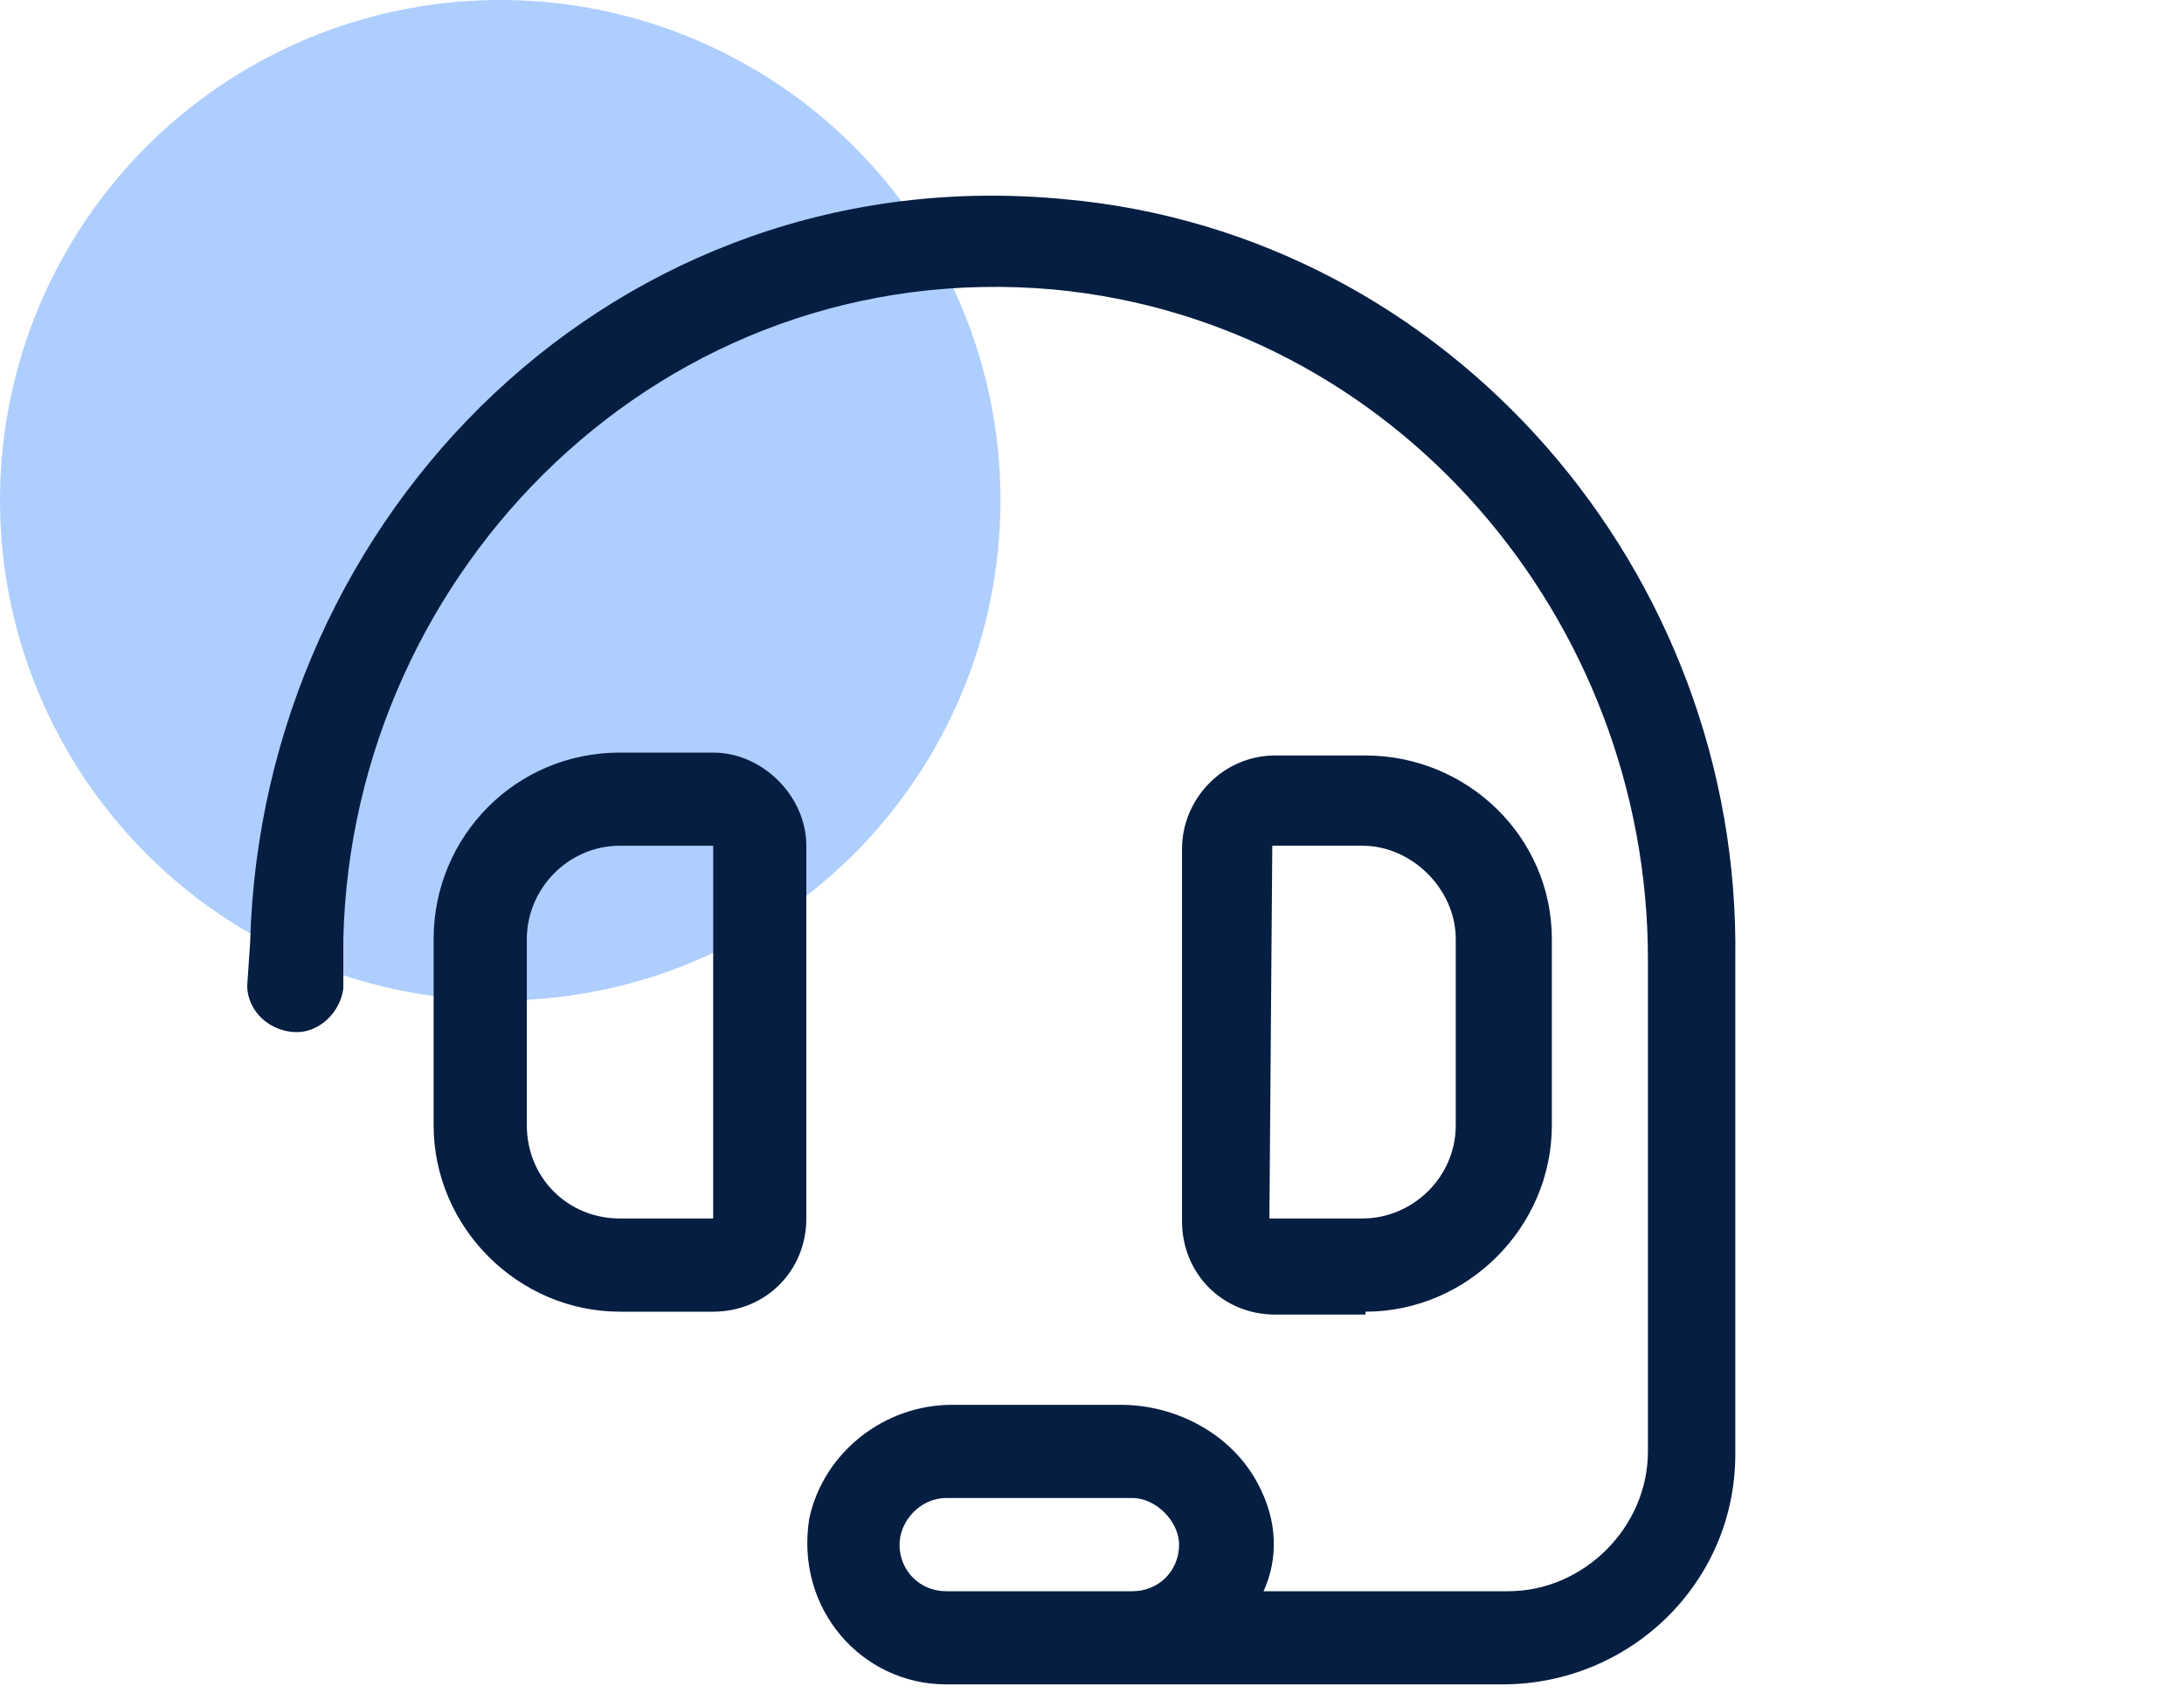
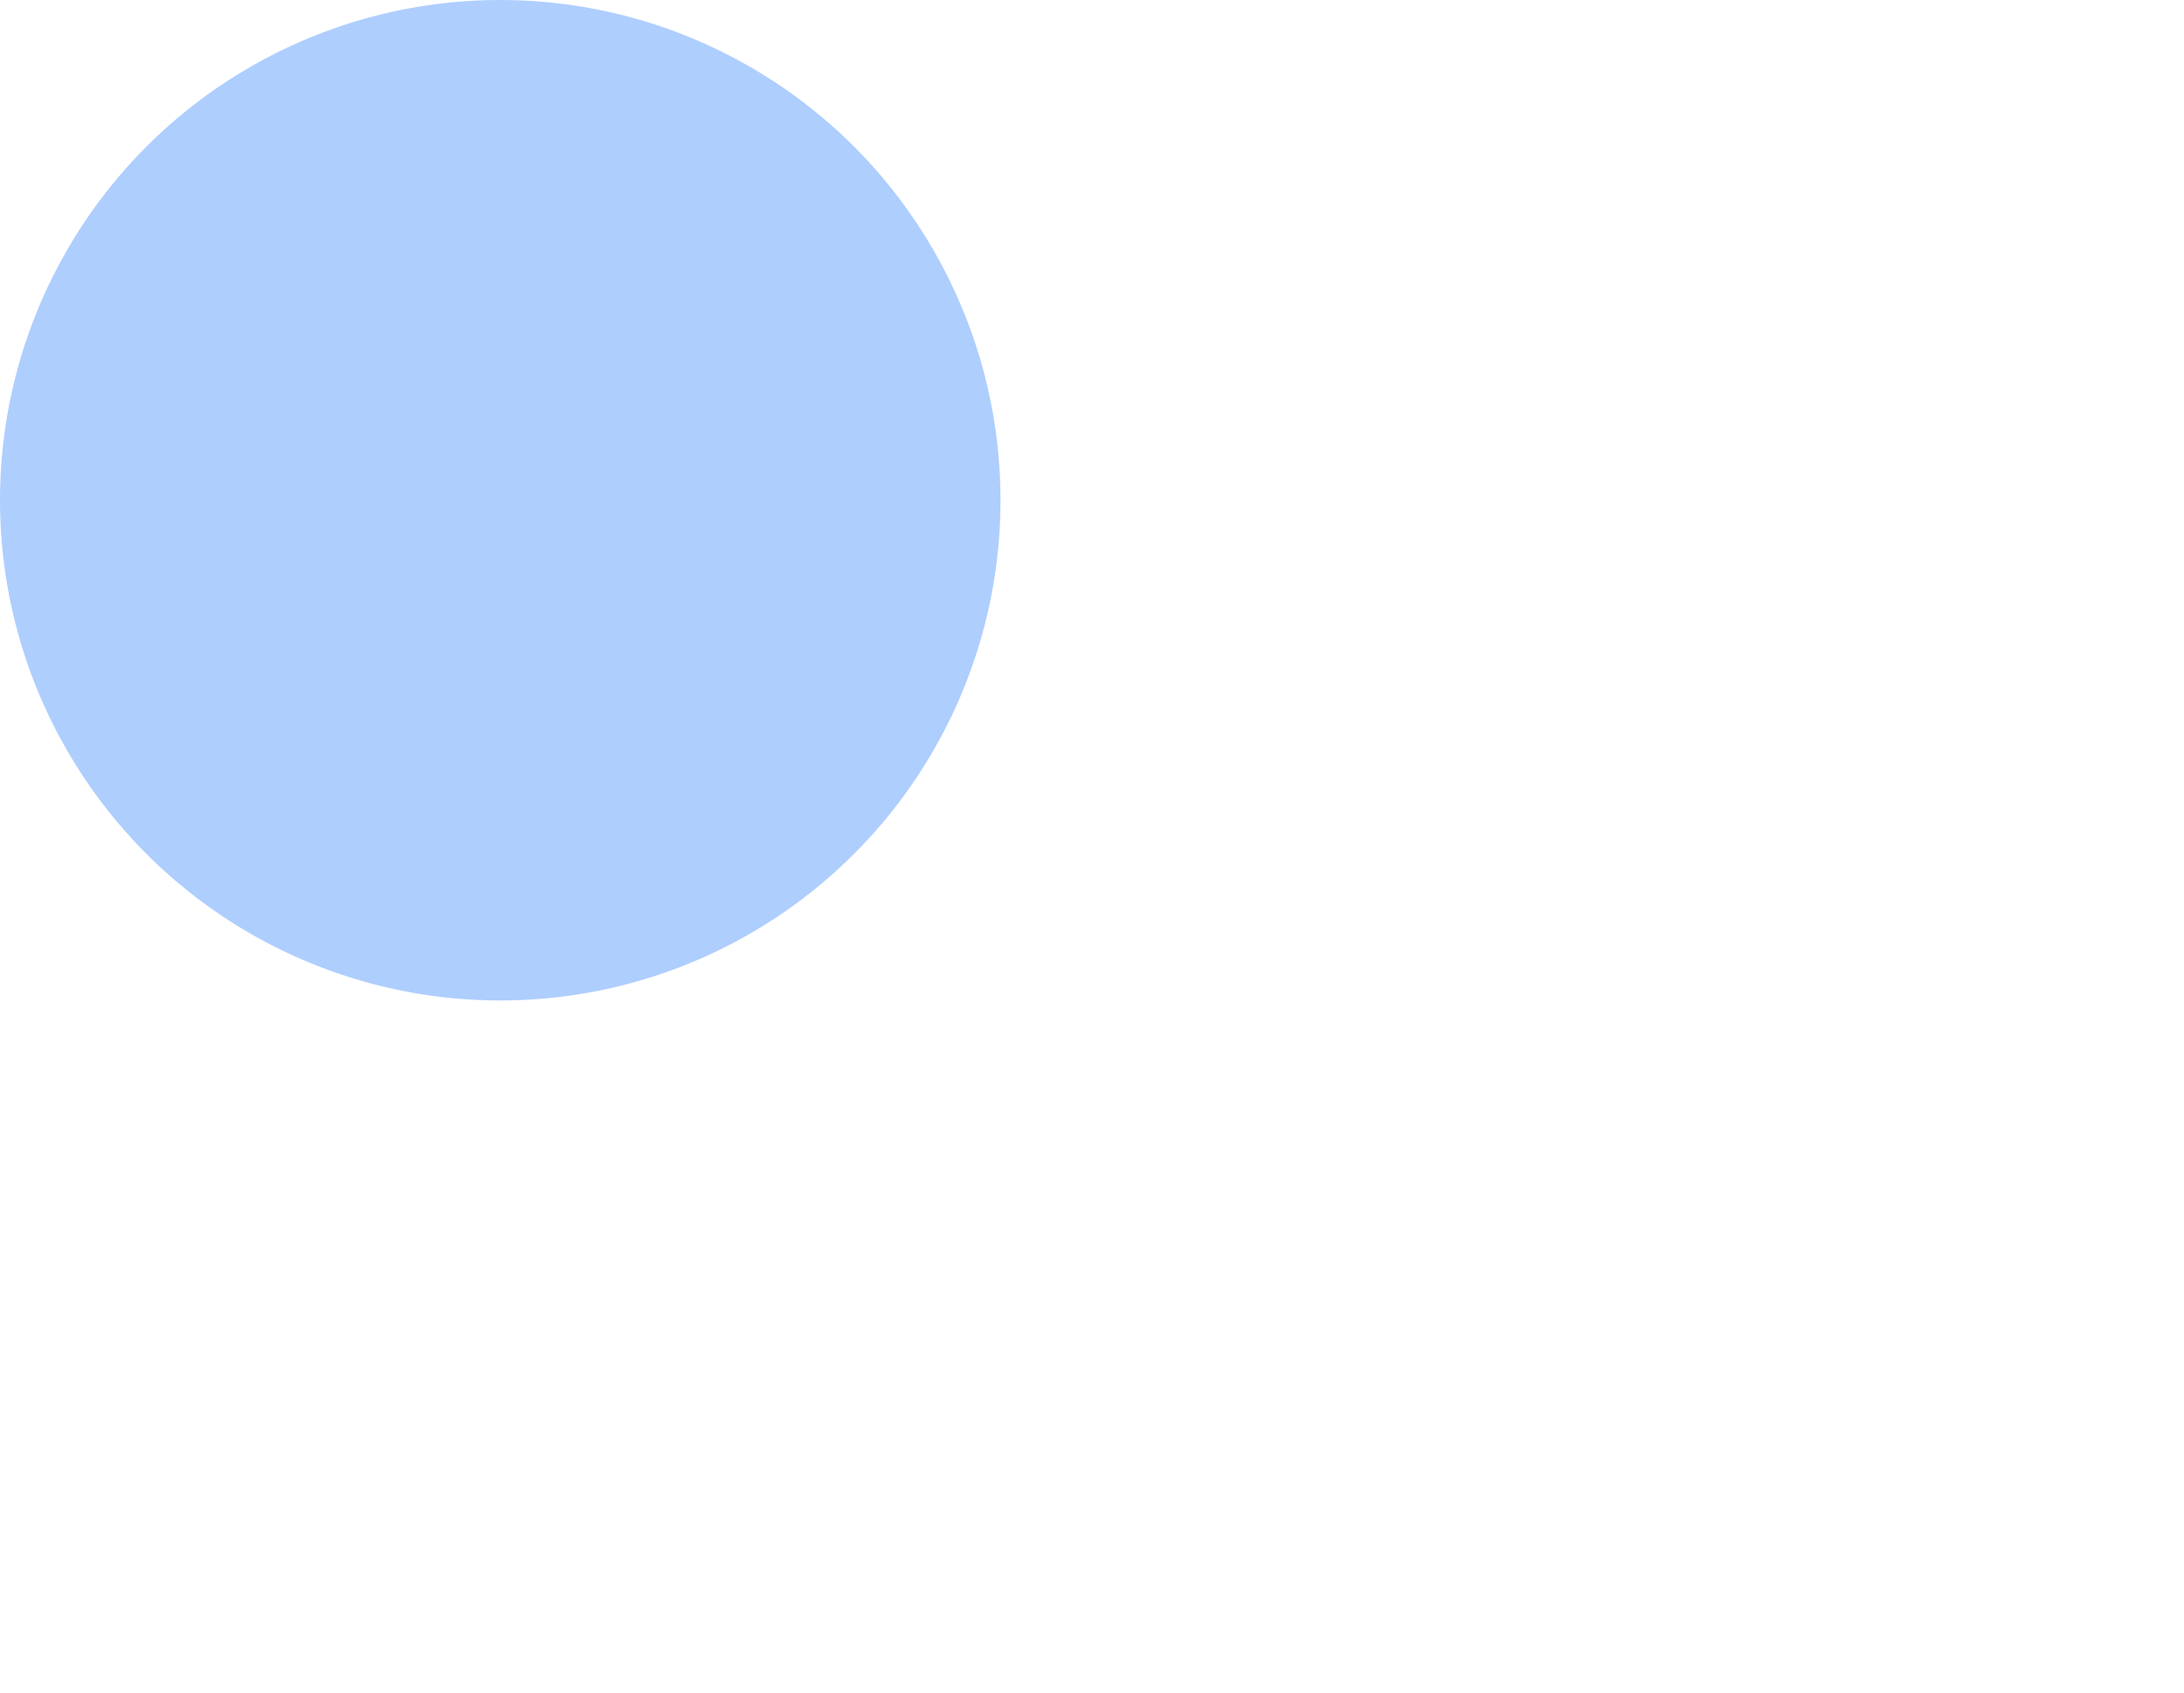
<svg xmlns="http://www.w3.org/2000/svg" width="40" height="31" viewBox="0 0 40 31" fill="none">
  <circle cx="9.162" cy="9.162" r="9.162" fill="#AECEFE" />
-   <path d="M14.768 15.49V22.317C14.768 23.277 14.022 24.024 13.062 24.024H11.355C9.489 24.024 7.942 22.477 7.942 20.61V17.197C7.942 15.33 9.435 13.784 11.355 13.784H13.062C13.969 13.784 14.768 14.584 14.768 15.49ZM13.062 22.317V15.49H11.355C10.395 15.49 9.649 16.29 9.649 17.197V20.61C9.649 21.57 10.395 22.317 11.355 22.317H13.062ZM25.009 24.024V24.077H23.355C22.395 24.077 21.649 23.33 21.649 22.37V15.544C21.649 14.637 22.395 13.837 23.355 13.837H25.009C26.875 13.837 28.422 15.33 28.422 17.197V20.61C28.422 22.477 26.875 24.024 25.009 24.024ZM23.302 15.49L23.249 22.317H24.955C25.862 22.317 26.662 21.57 26.662 20.61V17.197C26.662 16.29 25.862 15.49 24.955 15.49H23.302ZM19.515 3.65C26.555 4.29 31.889 10.477 31.782 17.57V26.637C31.782 28.984 29.862 30.85 27.515 30.85H17.329C15.782 30.85 14.555 29.464 14.822 27.81C15.089 26.584 16.209 25.73 17.435 25.73H20.529C21.542 25.73 22.555 26.264 23.035 27.17C23.409 27.864 23.409 28.557 23.142 29.144H27.622C29.009 29.144 30.182 27.97 30.182 26.584V17.57C30.182 11.33 25.542 5.89 19.302 5.303C12.155 4.663 6.448 10.424 6.288 17.197V18.104C6.235 18.53 5.862 18.904 5.435 18.904C4.955 18.904 4.528 18.53 4.528 18.05L4.582 17.25C4.795 9.41 11.302 2.85 19.515 3.65ZM20.742 29.144C21.222 29.144 21.595 28.77 21.595 28.29C21.595 27.864 21.169 27.437 20.742 27.437H17.329C16.849 27.437 16.475 27.864 16.475 28.29C16.475 28.77 16.849 29.144 17.329 29.144H20.742Z" fill="#061E42" />
</svg>